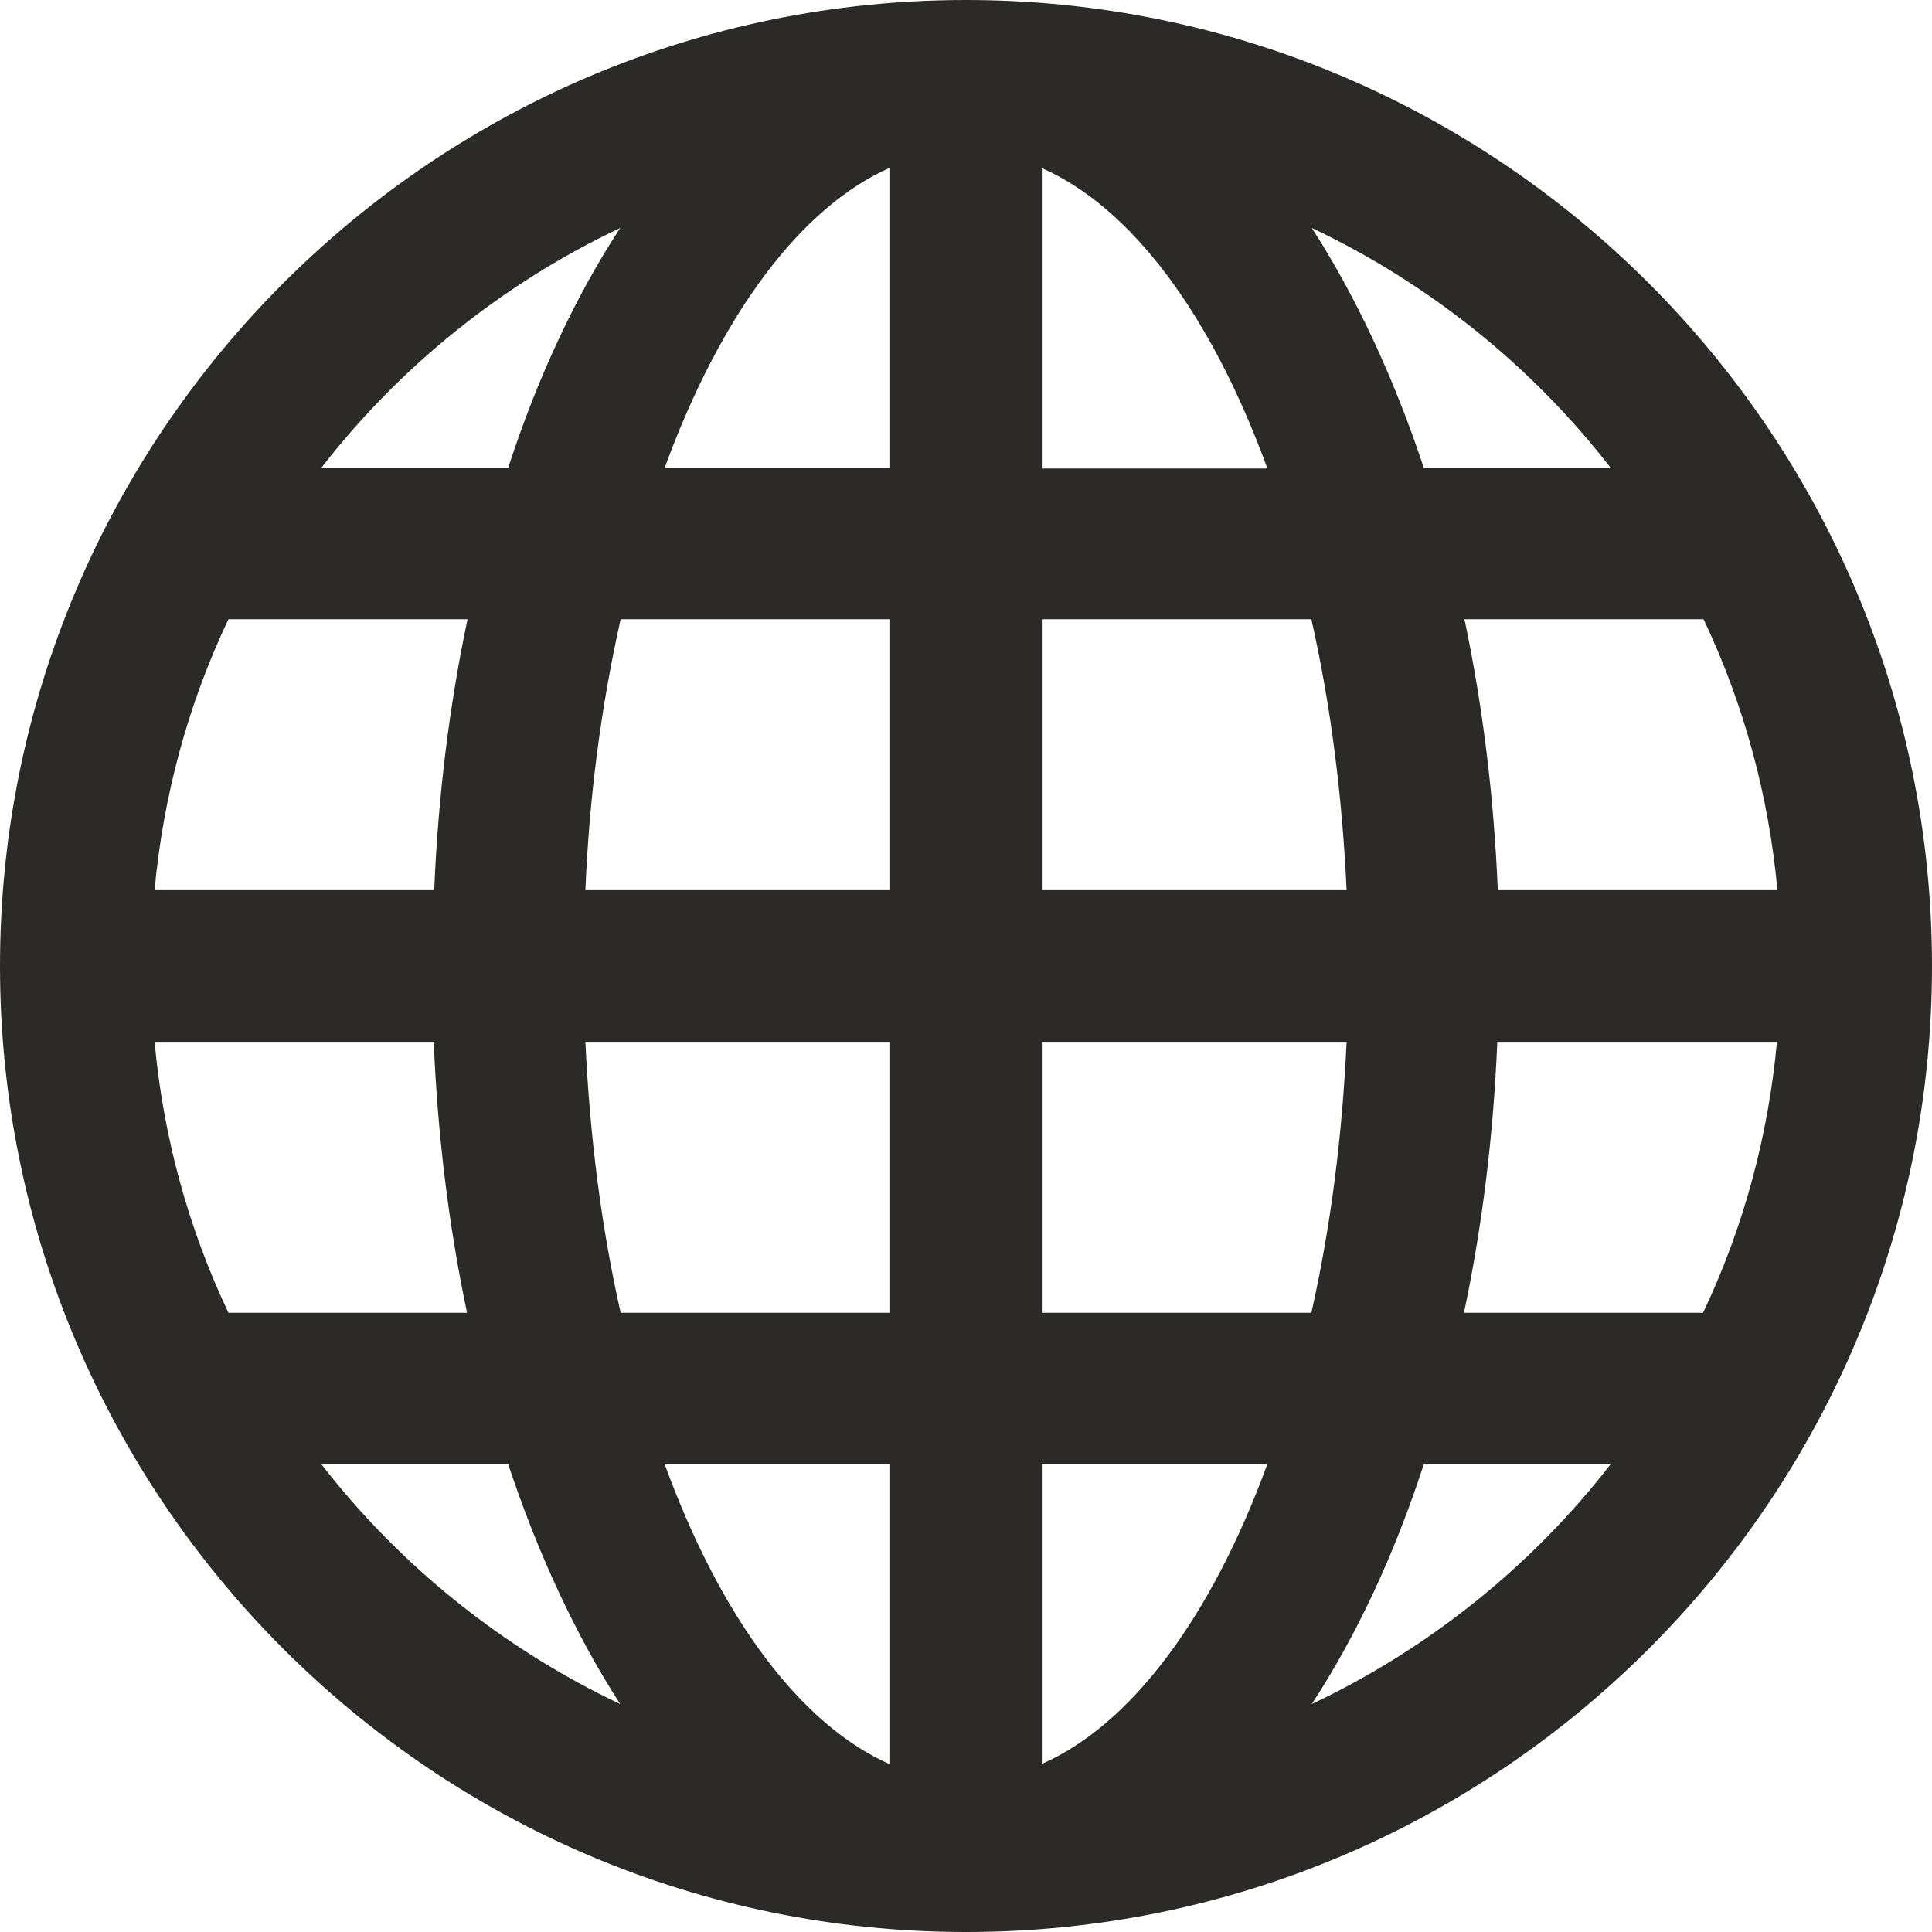
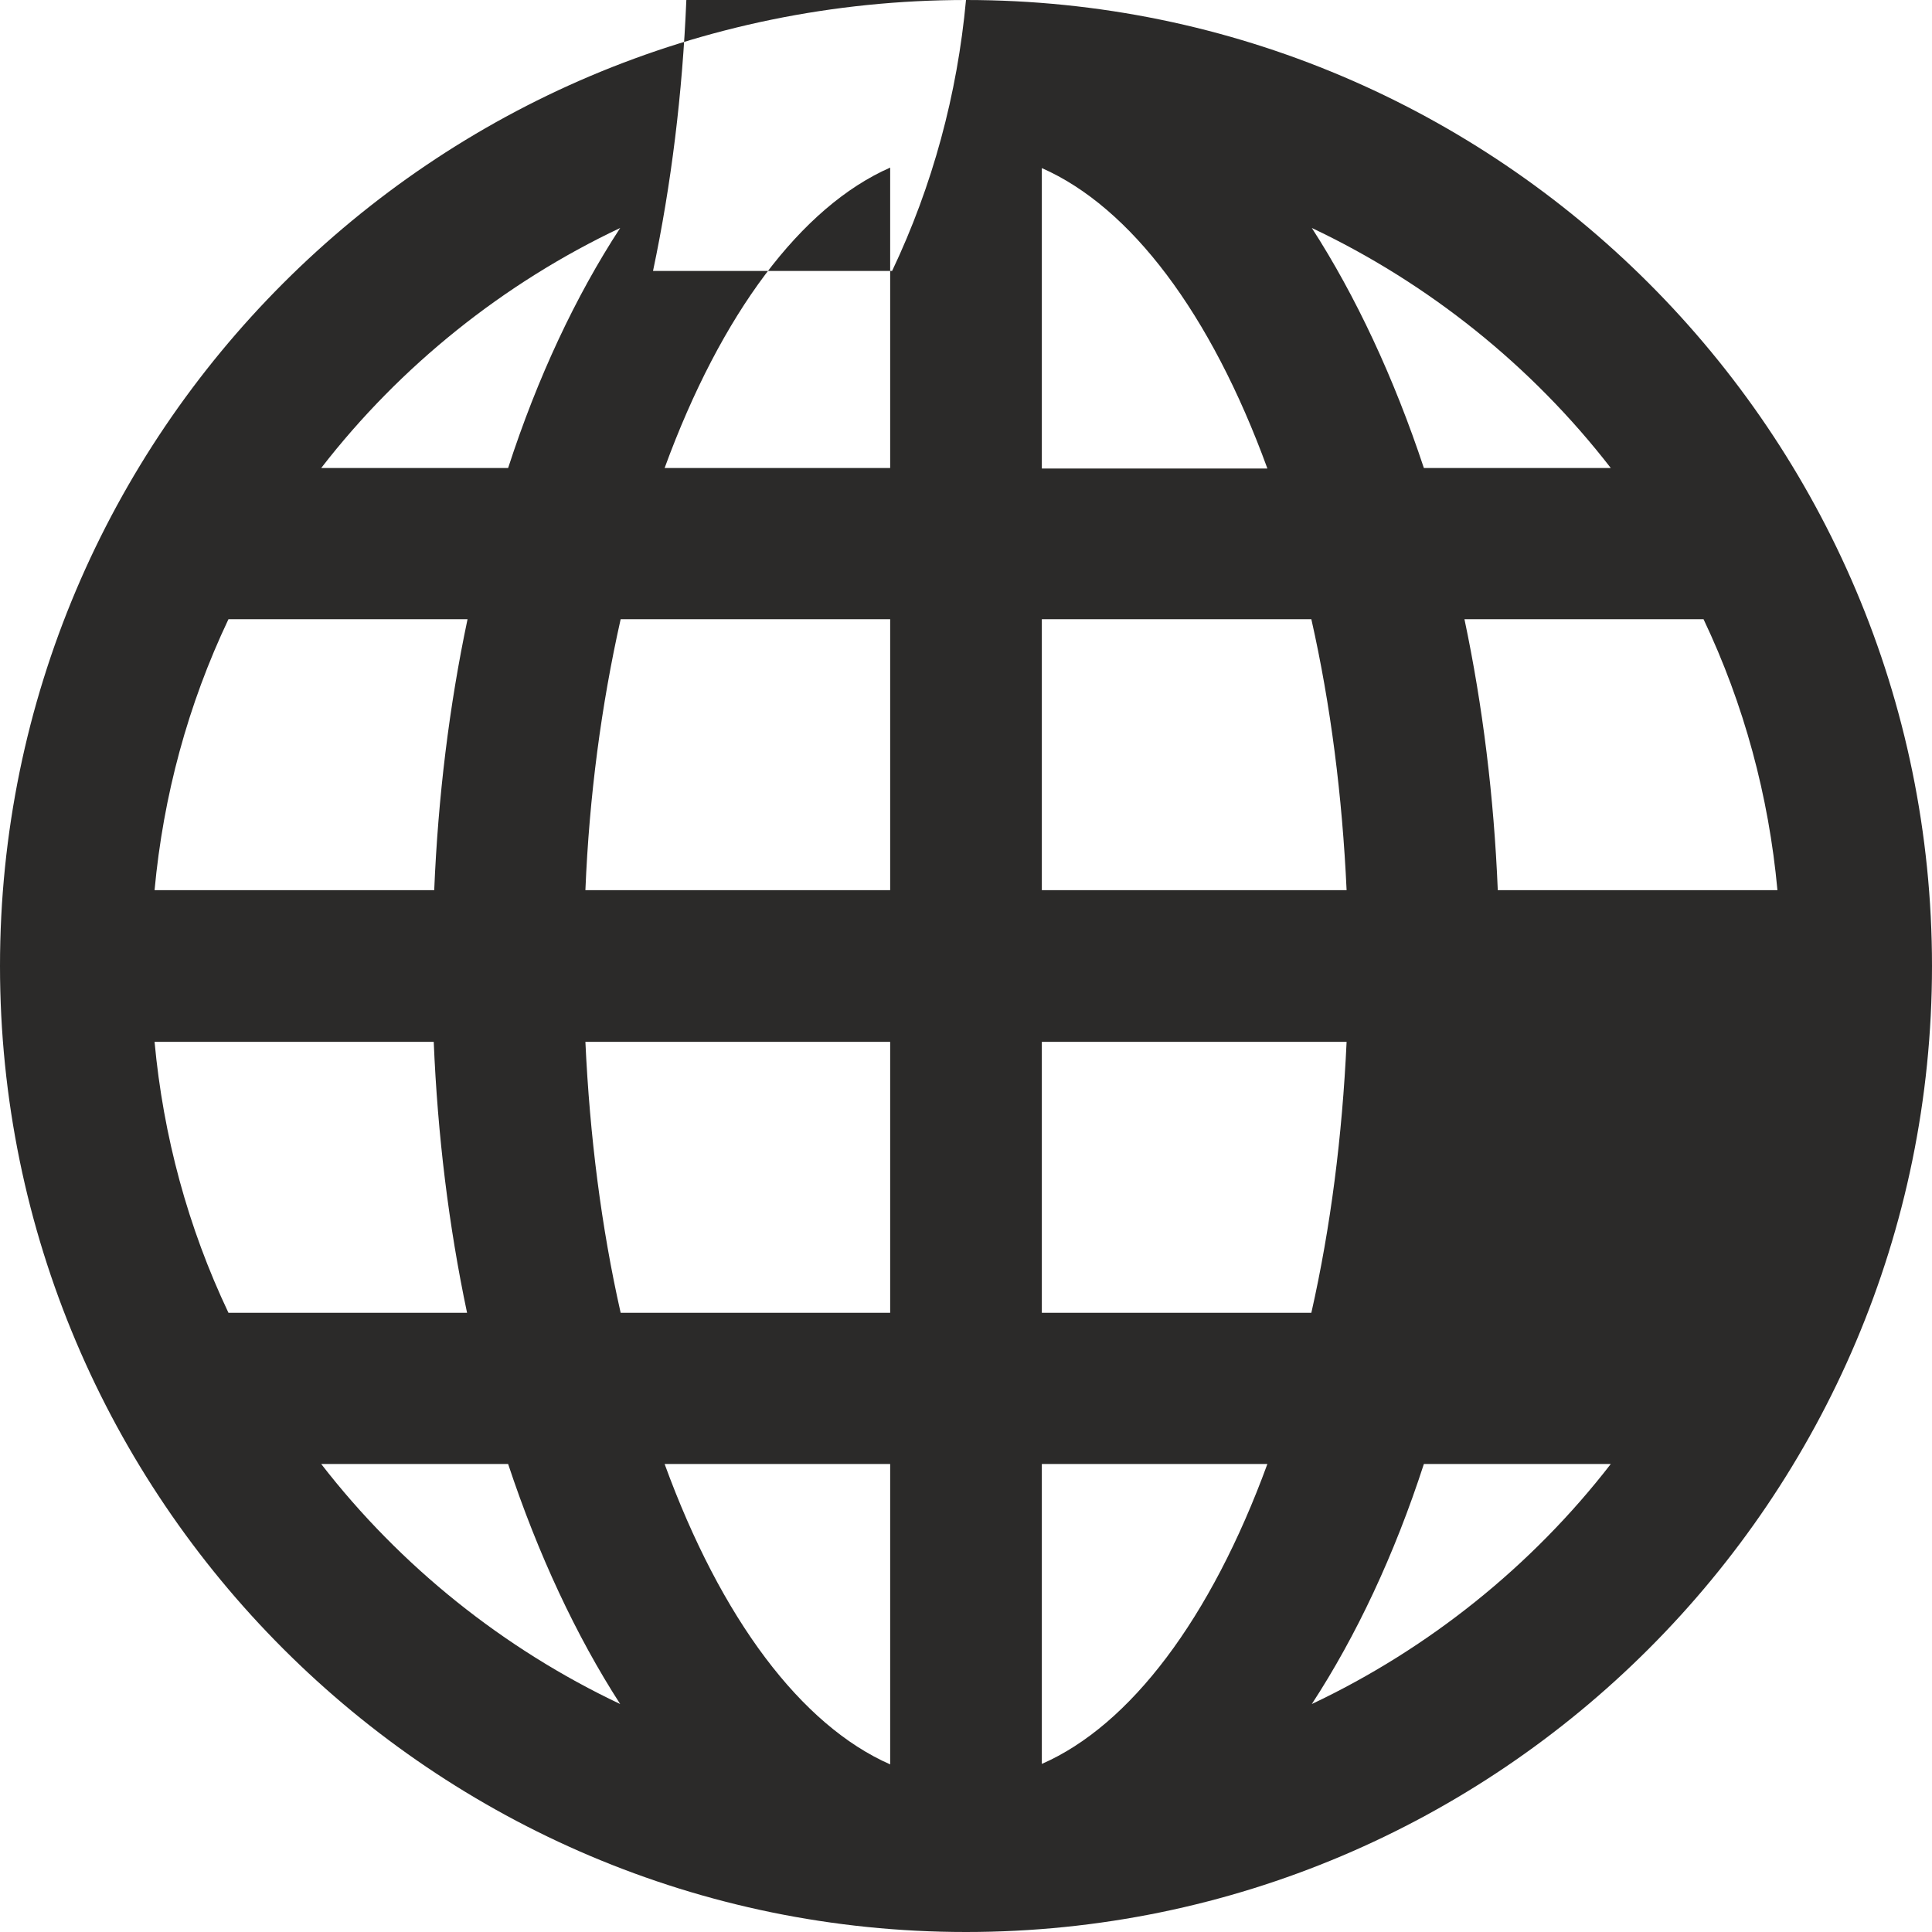
<svg xmlns="http://www.w3.org/2000/svg" id="Layer_1" viewBox="0 0 40 40">
  <defs>
    <style>.cls-1{fill:#2b2a29;}</style>
  </defs>
-   <path class="cls-1" d="M20,0C8.97,0,0,8.97,0,20s8.97,20,20,20,20-8.97,20-20S31.03,0,20,0ZM36.79,21.57c-.18,1.95-.69,3.84-1.53,5.61h-4.95c.38-1.8.61-3.68.69-5.61h5.78ZM36.79,18.43h-5.78c-.08-1.93-.31-3.81-.69-5.61h4.95c.84,1.77,1.35,3.66,1.53,5.61ZM21.57,27.18v-5.61h6.31c-.09,1.95-.33,3.84-.73,5.61h-5.58ZM33.35,30.31c-1.64,2.12-3.78,3.83-6.19,4.97.92-1.41,1.71-3.09,2.32-4.97h3.87ZM21.57,9.69V3.48c1.84.81,3.5,3.01,4.67,6.22h-4.67ZM27.16,4.72c2.41,1.14,4.55,2.85,6.19,4.97h-3.87c-.62-1.87-1.41-3.56-2.32-4.97ZM21.57,18.43v-5.61h5.58c.4,1.77.64,3.66.73,5.61h-6.31ZM26.24,30.31c-1.17,3.2-2.84,5.41-4.67,6.21v-6.21h4.67ZM18.43,12.82v5.61h-6.31c.08-1.95.33-3.83.73-5.61h5.58ZM6.65,9.69c1.64-2.12,3.78-3.83,6.19-4.97-.92,1.41-1.71,3.09-2.32,4.97h-3.87ZM18.43,30.31v6.22c-1.84-.81-3.5-3.01-4.67-6.22h4.67ZM10.52,30.31c.62,1.87,1.41,3.56,2.32,4.97-2.41-1.14-4.55-2.85-6.19-4.97h3.87ZM18.43,21.57v5.61h-5.58c-.4-1.77-.64-3.66-.73-5.61h6.31ZM13.76,9.69c1.17-3.2,2.83-5.41,4.67-6.22v6.22h-4.67ZM9.68,27.18h-4.95c-.84-1.77-1.35-3.66-1.53-5.61h5.78c.08,1.93.31,3.81.69,5.61ZM3.2,18.43c.18-1.95.69-3.84,1.53-5.61h4.95c-.38,1.8-.61,3.68-.69,5.61H3.2Z" />
+   <path class="cls-1" d="M20,0C8.97,0,0,8.97,0,20s8.97,20,20,20,20-8.97,20-20S31.03,0,20,0Zc-.18,1.95-.69,3.84-1.53,5.61h-4.95c.38-1.8.61-3.68.69-5.61h5.78ZM36.79,18.43h-5.78c-.08-1.93-.31-3.81-.69-5.61h4.95c.84,1.77,1.35,3.66,1.53,5.61ZM21.57,27.18v-5.61h6.31c-.09,1.95-.33,3.84-.73,5.61h-5.58ZM33.35,30.31c-1.64,2.12-3.78,3.83-6.19,4.97.92-1.41,1.71-3.09,2.32-4.97h3.87ZM21.57,9.69V3.48c1.84.81,3.5,3.01,4.67,6.22h-4.67ZM27.16,4.72c2.41,1.14,4.55,2.85,6.19,4.97h-3.87c-.62-1.87-1.41-3.56-2.32-4.97ZM21.57,18.43v-5.61h5.58c.4,1.77.64,3.66.73,5.61h-6.31ZM26.24,30.31c-1.17,3.2-2.84,5.41-4.67,6.21v-6.21h4.67ZM18.43,12.82v5.61h-6.31c.08-1.95.33-3.83.73-5.61h5.58ZM6.65,9.69c1.64-2.12,3.78-3.83,6.19-4.97-.92,1.41-1.71,3.09-2.32,4.97h-3.87ZM18.43,30.31v6.22c-1.84-.81-3.5-3.01-4.67-6.22h4.67ZM10.52,30.31c.62,1.87,1.41,3.56,2.32,4.97-2.41-1.14-4.55-2.85-6.19-4.97h3.87ZM18.43,21.57v5.61h-5.58c-.4-1.77-.64-3.66-.73-5.61h6.31ZM13.76,9.69c1.17-3.2,2.83-5.41,4.67-6.22v6.22h-4.67ZM9.68,27.18h-4.95c-.84-1.77-1.35-3.66-1.53-5.61h5.78c.08,1.93.31,3.81.69,5.61ZM3.2,18.43c.18-1.95.69-3.84,1.53-5.61h4.95c-.38,1.8-.61,3.68-.69,5.61H3.2Z" />
</svg>